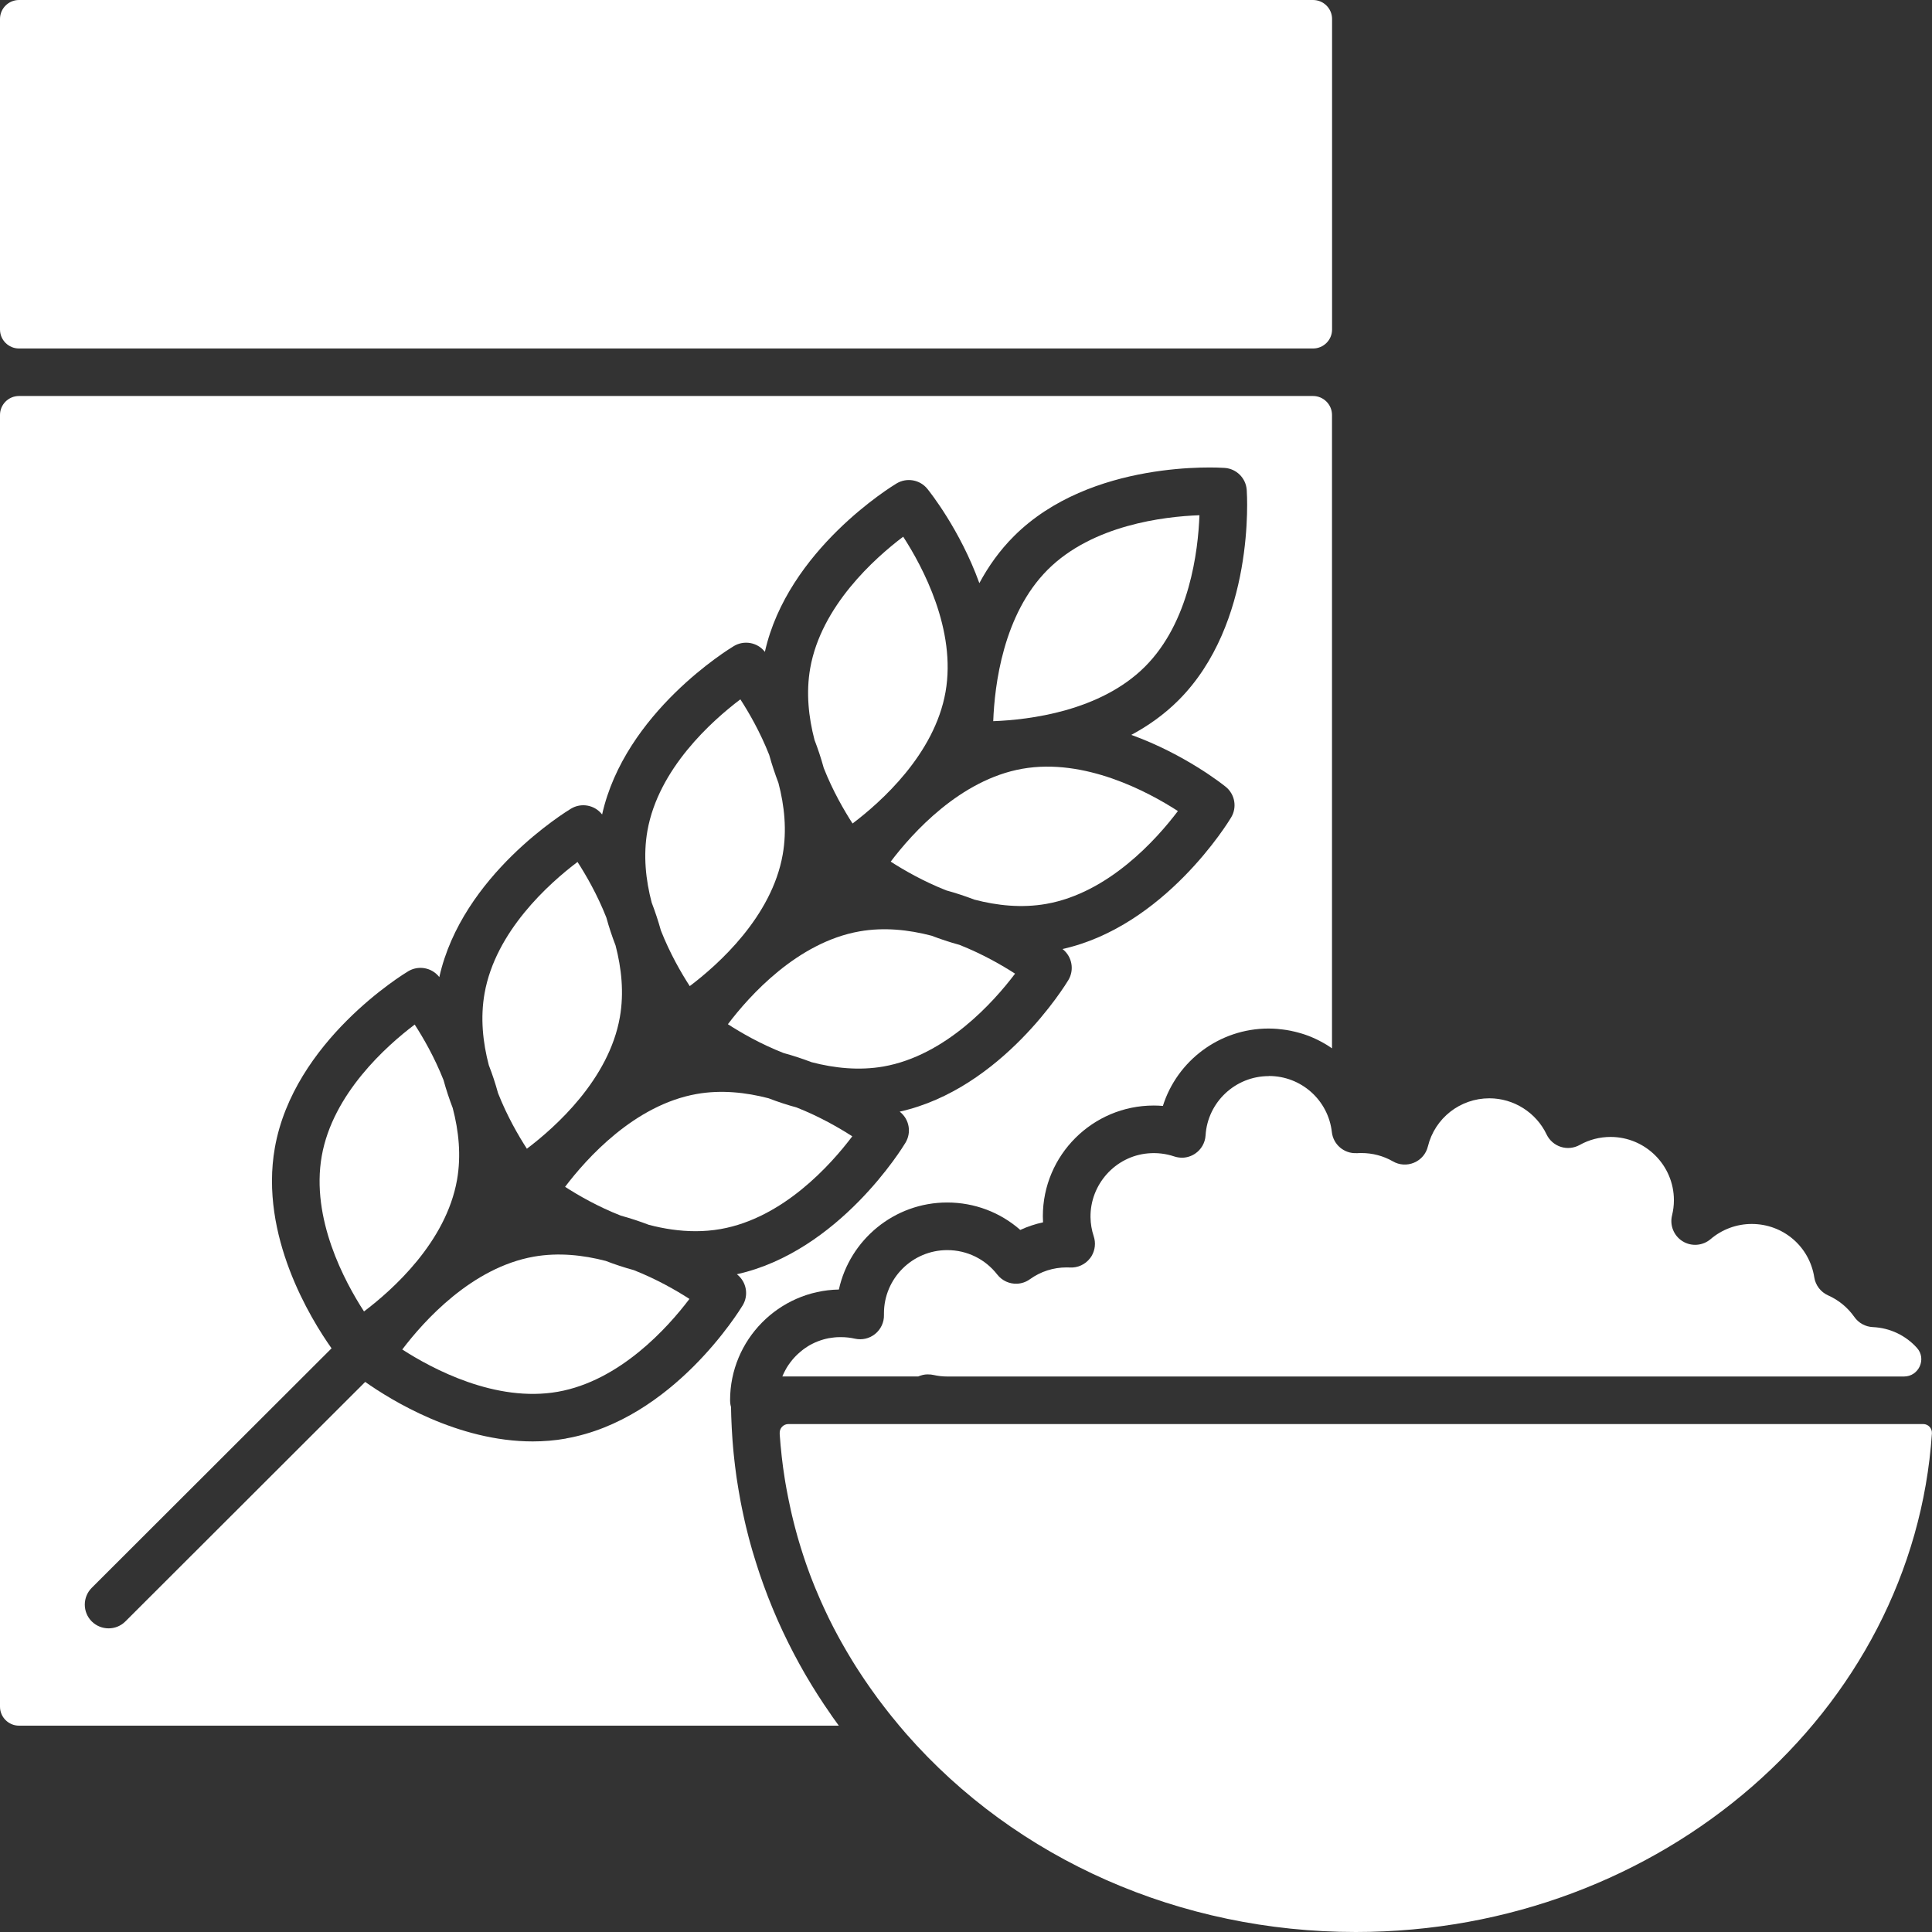
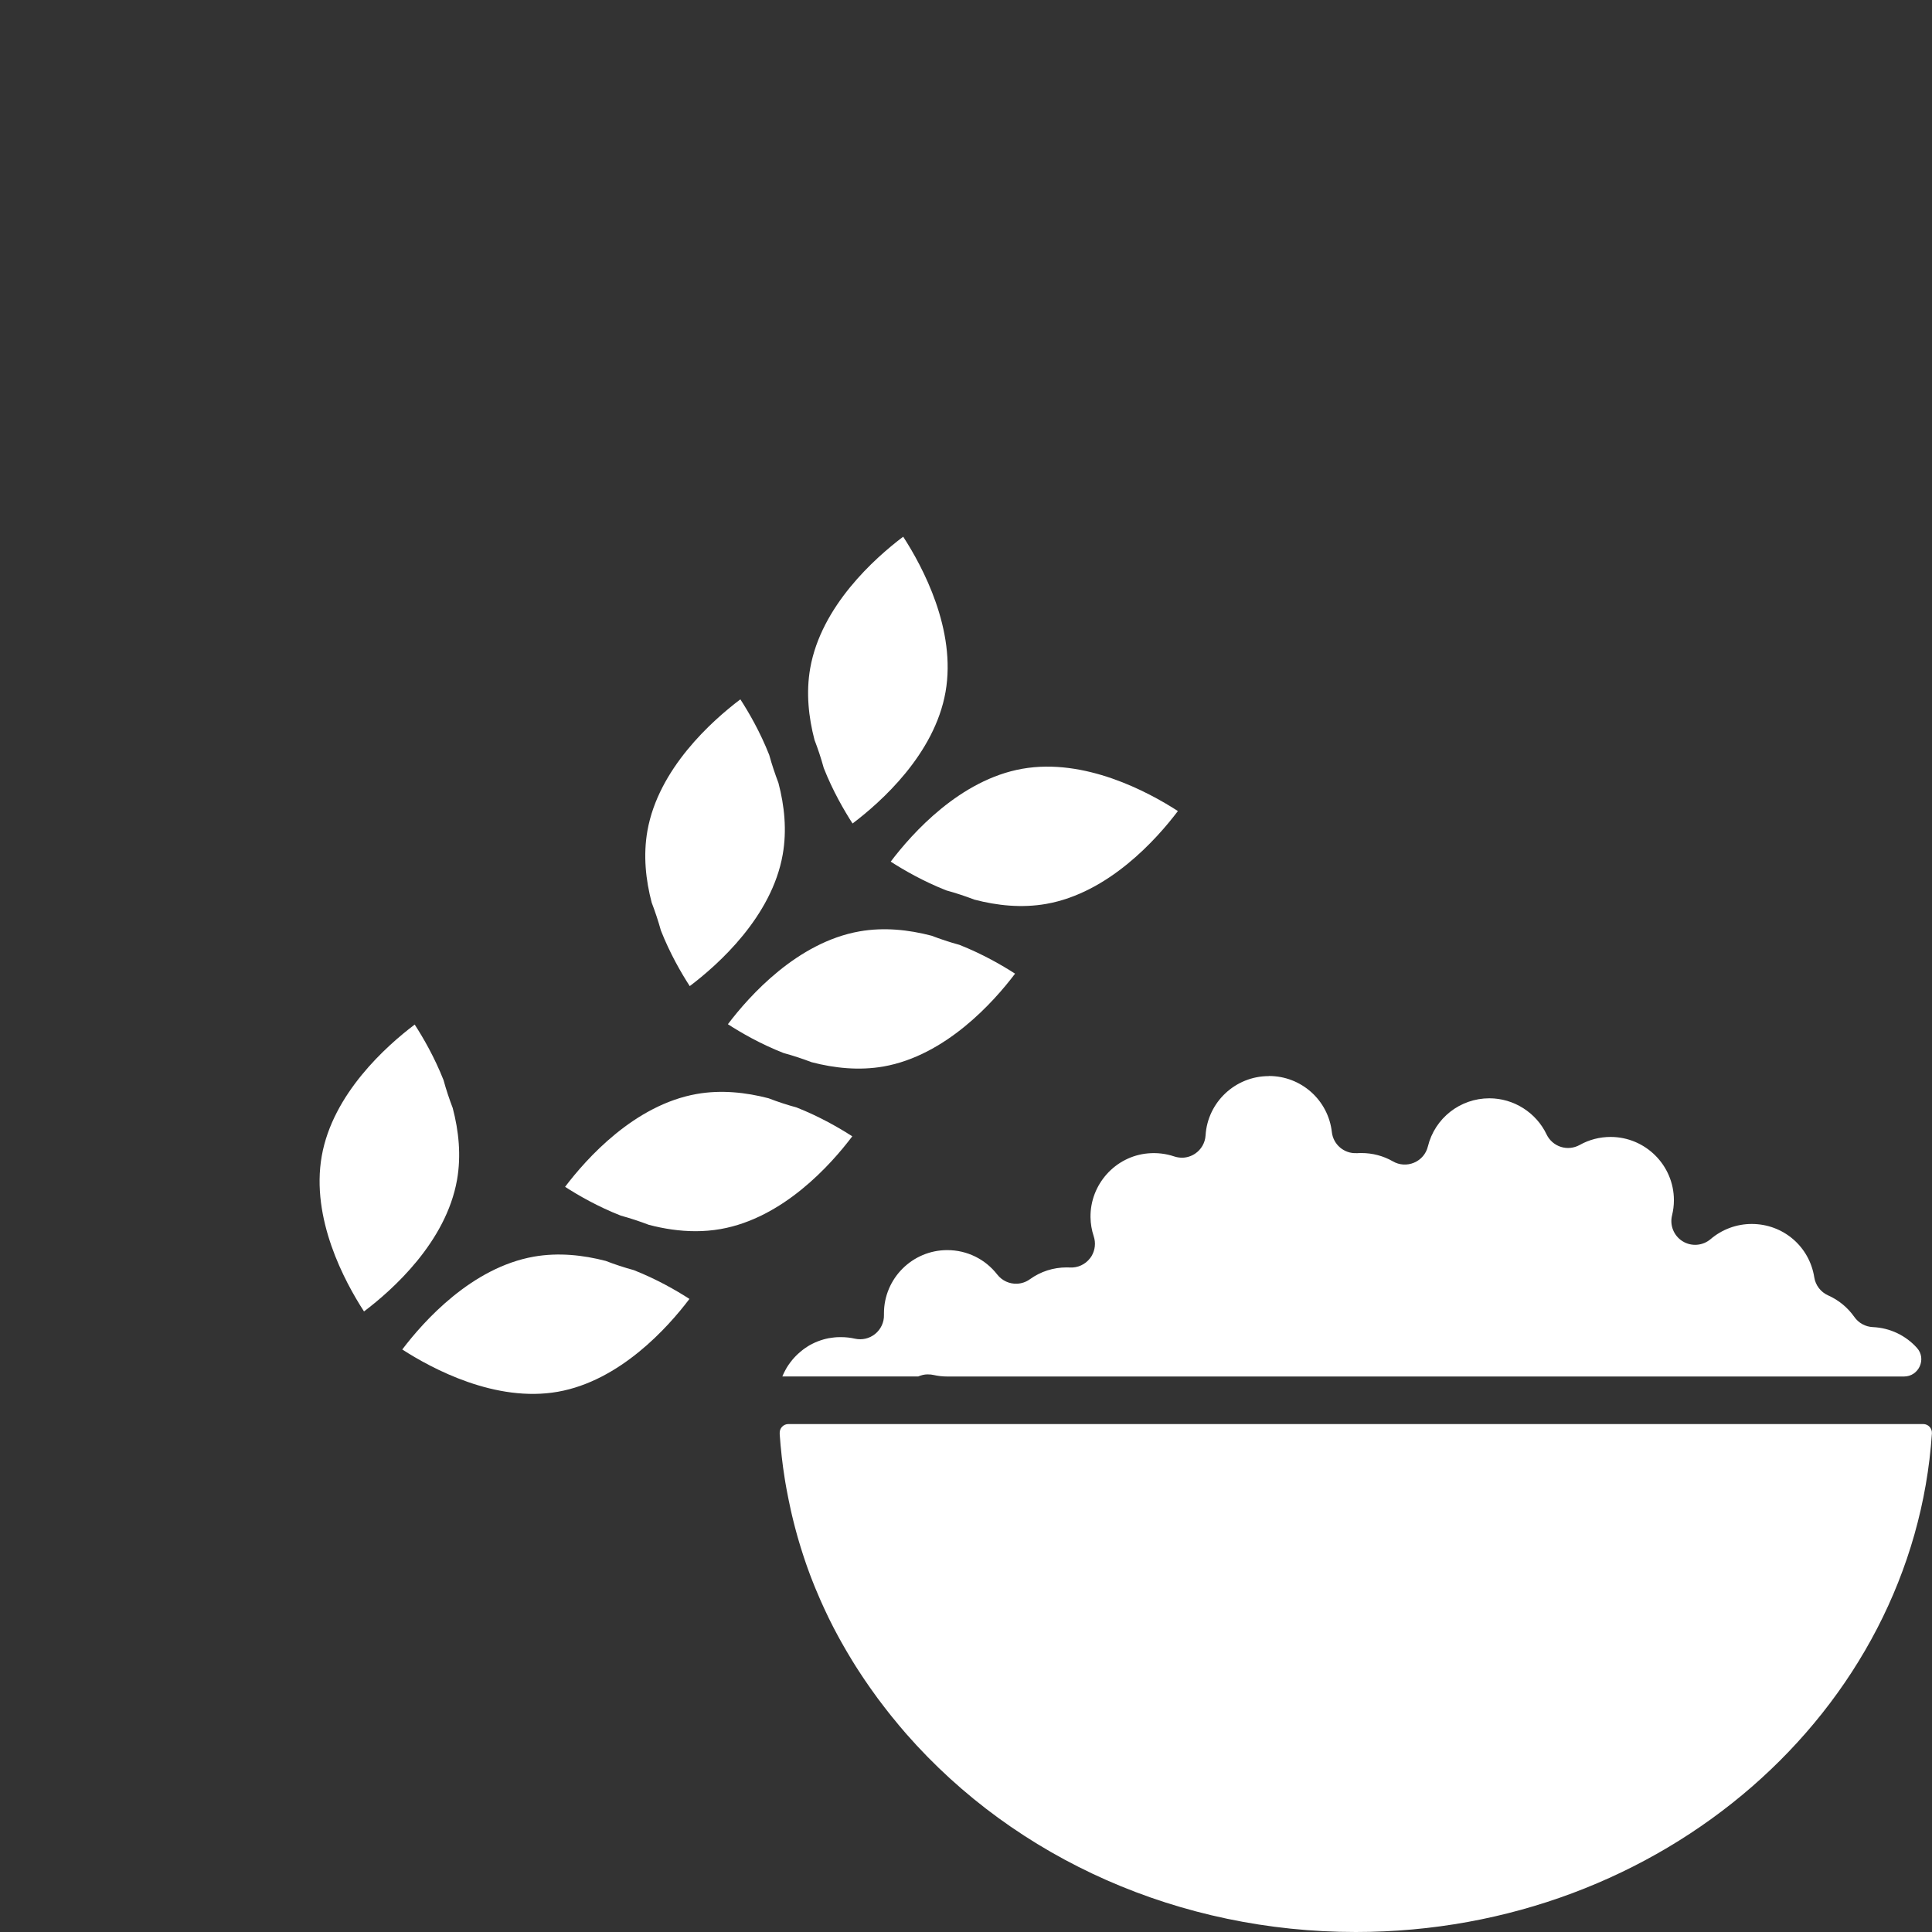
<svg xmlns="http://www.w3.org/2000/svg" width="90" height="90" viewBox="0 0 90 90" fill="none">
  <rect x="0" y="0" width="90" height="90" fill="#333333" stroke="none" />
  <g clip-path="url(#clip0_1009_168)">
-     <path d="M61.166 0H0.886C0.397 0 0 0.396 0 0.885V15.349C0 15.838 0.397 16.234 0.886 16.234H61.166C61.656 16.234 62.053 15.838 62.053 15.349V0.885C62.053 0.396 61.656 0 61.166 0Z" fill="white" />
    <path d="M21.091 51.62C20.933 51.206 20.786 50.77 20.662 50.316C20.239 49.246 19.714 48.338 19.318 47.728C17.989 48.733 15.499 50.958 14.988 53.853C14.475 56.764 16.051 59.696 16.957 61.092C18.287 60.087 20.779 57.862 21.29 54.964C21.491 53.824 21.369 52.679 21.091 51.622V51.62Z" fill="white" />
-     <path d="M23.201 50.924C23.624 51.995 24.148 52.9 24.544 53.512C25.874 52.507 28.364 50.283 28.875 47.387C29.076 46.247 28.951 45.102 28.676 44.045C28.515 43.629 28.37 43.193 28.246 42.742C27.823 41.671 27.299 40.765 26.903 40.153C25.573 41.158 23.083 43.383 22.572 46.278C22.371 47.419 22.493 48.564 22.771 49.621C22.932 50.034 23.077 50.47 23.201 50.924Z" fill="white" />
    <path d="M28.217 58.738C27.158 58.463 26.012 58.339 24.872 58.539C21.973 59.05 19.746 61.536 18.739 62.864C20.139 63.768 23.086 65.344 25.985 64.834C28.884 64.323 31.113 61.837 32.117 60.509C31.505 60.114 30.596 59.59 29.524 59.167C29.069 59.043 28.633 58.899 28.217 58.738Z" fill="white" />
    <path d="M30.788 43.349C31.21 44.419 31.735 45.325 32.131 45.937C33.461 44.932 35.95 42.708 36.461 39.812C36.663 38.672 36.541 37.527 36.262 36.47C36.104 36.054 35.957 35.618 35.833 35.167C35.41 34.096 34.885 33.19 34.489 32.578C33.16 33.583 30.67 35.808 30.159 38.703C29.958 39.844 30.08 40.989 30.358 42.046C30.516 42.461 30.663 42.897 30.788 43.349Z" fill="white" />
    <path d="M39.702 52.934C39.089 52.539 38.18 52.013 37.108 51.59C36.654 51.466 36.217 51.322 35.801 51.161C34.743 50.886 33.596 50.761 32.456 50.962C29.558 51.473 27.33 53.959 26.324 55.287C26.937 55.683 27.848 56.209 28.92 56.629C29.372 56.753 29.808 56.898 30.222 57.056C30.919 57.239 31.656 57.354 32.402 57.354C32.789 57.354 33.18 57.322 33.569 57.254C36.482 56.742 38.702 54.26 39.704 52.932L39.702 52.934Z" fill="white" />
    <path d="M38.372 35.774C38.795 36.845 39.32 37.75 39.715 38.362C41.045 37.357 43.535 35.133 44.046 32.237C44.557 29.342 42.981 26.401 42.074 25.001C40.744 26.006 38.255 28.231 37.743 31.126C37.542 32.264 37.667 33.412 37.943 34.469C38.103 34.884 38.248 35.32 38.372 35.772V35.774Z" fill="white" />
    <path d="M43.383 43.586C42.327 43.311 41.181 43.186 40.041 43.387C37.142 43.898 34.912 46.384 33.908 47.712C34.521 48.108 35.43 48.634 36.502 49.054C36.957 49.178 37.391 49.323 37.807 49.481C38.865 49.758 40.014 49.88 41.154 49.682C44.053 49.171 46.282 46.685 47.286 45.357C46.673 44.962 45.764 44.438 44.695 44.015C44.238 43.891 43.801 43.744 43.386 43.586H43.383Z" fill="white" />
    <path d="M41.493 40.138C42.105 40.533 43.014 41.057 44.084 41.479C44.539 41.603 44.975 41.75 45.391 41.908C46.45 42.186 47.596 42.308 48.738 42.107C51.637 41.596 53.867 39.11 54.871 37.782C53.471 36.876 50.524 35.302 47.625 35.812C44.726 36.323 42.499 38.809 41.493 40.138Z" fill="white" />
-     <path d="M55.875 24.001C54.208 24.062 50.891 24.459 48.808 26.537C46.728 28.615 46.33 31.93 46.269 33.595C47.935 33.534 51.252 33.136 53.335 31.058C55.416 28.981 55.813 25.665 55.875 24.001Z" fill="white" />
-     <path d="M38.7 79.859C38.625 79.753 38.553 79.647 38.481 79.539C38.451 79.496 38.422 79.453 38.392 79.41C38.304 79.281 38.218 79.148 38.135 79.017C38.126 79.004 38.117 78.99 38.108 78.976C38.015 78.832 37.924 78.685 37.834 78.538C37.809 78.498 37.784 78.457 37.759 78.414C37.691 78.303 37.626 78.193 37.56 78.08C37.535 78.037 37.508 77.992 37.483 77.949C37.402 77.809 37.323 77.666 37.244 77.524C37.239 77.515 37.235 77.508 37.23 77.499C37.147 77.348 37.065 77.197 36.986 77.045C36.963 77.002 36.941 76.96 36.92 76.917C36.862 76.802 36.803 76.686 36.744 76.571C36.721 76.526 36.699 76.481 36.678 76.438C36.604 76.289 36.531 76.14 36.461 75.988C36.461 75.984 36.457 75.979 36.455 75.975C36.382 75.819 36.312 75.663 36.242 75.507C36.222 75.462 36.203 75.417 36.183 75.372C36.131 75.254 36.081 75.137 36.032 75.019C36.014 74.974 35.993 74.927 35.975 74.882C35.91 74.724 35.846 74.566 35.783 74.405C35.713 74.225 35.645 74.044 35.579 73.861C35.557 73.802 35.536 73.741 35.516 73.683C35.473 73.561 35.428 73.439 35.387 73.314C35.362 73.242 35.34 73.172 35.317 73.1C35.281 72.989 35.242 72.876 35.209 72.763C35.186 72.686 35.161 72.61 35.138 72.533C35.107 72.427 35.073 72.318 35.041 72.212C35.019 72.131 34.996 72.05 34.973 71.971C34.944 71.867 34.915 71.761 34.887 71.657C34.865 71.573 34.844 71.492 34.824 71.408C34.799 71.304 34.772 71.203 34.747 71.099C34.727 71.013 34.709 70.93 34.688 70.844C34.666 70.742 34.641 70.64 34.621 70.537C34.602 70.451 34.584 70.365 34.566 70.277C34.546 70.175 34.526 70.073 34.505 69.972C34.487 69.884 34.474 69.798 34.458 69.71C34.44 69.608 34.422 69.509 34.404 69.405C34.388 69.317 34.376 69.229 34.361 69.138C34.345 69.037 34.329 68.938 34.313 68.836C34.3 68.746 34.288 68.657 34.277 68.567C34.263 68.468 34.25 68.366 34.238 68.264C34.227 68.174 34.218 68.084 34.207 67.993C34.196 67.894 34.186 67.792 34.175 67.693C34.166 67.6 34.157 67.51 34.15 67.42C34.141 67.32 34.132 67.219 34.125 67.119C34.119 67.027 34.112 66.936 34.107 66.844C34.1 66.745 34.096 66.643 34.089 66.543C34.085 66.451 34.08 66.358 34.076 66.266C34.071 66.166 34.069 66.065 34.064 65.965C34.064 65.873 34.06 65.78 34.057 65.688C34.057 65.64 34.057 65.595 34.055 65.55C34.046 65.52 34.039 65.491 34.033 65.459C34.033 65.45 34.03 65.444 34.028 65.435C34.024 65.41 34.019 65.385 34.017 65.358C34.017 65.349 34.017 65.34 34.015 65.331C34.012 65.297 34.01 65.263 34.01 65.229C34.01 62.417 36.274 60.123 39.078 60.071C39.586 57.756 41.656 56.017 44.123 56.017C45.396 56.017 46.596 56.475 47.528 57.295C47.867 57.139 48.222 57.02 48.589 56.941C48.584 56.848 48.58 56.753 48.58 56.658C48.58 53.812 50.898 51.5 53.745 51.5C53.887 51.5 54.029 51.507 54.172 51.518C54.834 49.42 56.802 47.913 59.097 47.913C59.167 47.913 59.237 47.913 59.307 47.918C59.33 47.918 59.355 47.92 59.377 47.922C59.423 47.925 59.47 47.927 59.515 47.931C59.542 47.931 59.57 47.936 59.597 47.941C59.637 47.945 59.678 47.947 59.721 47.954C59.751 47.956 59.778 47.961 59.809 47.965C59.848 47.97 59.886 47.977 59.925 47.981C59.954 47.986 59.983 47.992 60.015 47.997C60.051 48.004 60.09 48.011 60.126 48.017C60.155 48.024 60.185 48.031 60.216 48.038C60.252 48.044 60.289 48.053 60.325 48.062C60.354 48.069 60.384 48.078 60.415 48.085C60.452 48.094 60.485 48.103 60.522 48.114C60.551 48.123 60.58 48.133 60.61 48.139C60.644 48.151 60.68 48.16 60.714 48.171C60.743 48.18 60.773 48.191 60.802 48.2C60.836 48.212 60.87 48.225 60.904 48.236C60.933 48.248 60.96 48.257 60.99 48.268C61.024 48.282 61.057 48.295 61.089 48.309C61.116 48.32 61.146 48.331 61.173 48.345C61.207 48.358 61.238 48.374 61.272 48.39C61.3 48.401 61.327 48.415 61.354 48.428C61.388 48.444 61.419 48.46 61.453 48.478C61.478 48.492 61.505 48.503 61.53 48.519C61.564 48.537 61.596 48.555 61.63 48.573C61.654 48.586 61.679 48.6 61.702 48.614C61.736 48.632 61.77 48.654 61.801 48.672C61.824 48.686 61.847 48.699 61.869 48.715C61.903 48.738 61.937 48.76 61.971 48.783C61.992 48.797 62.012 48.81 62.032 48.824C62.039 48.828 62.044 48.83 62.05 48.835V19.332C62.05 18.845 61.654 18.447 61.164 18.447H0.886C0.398 18.447 0 18.842 0 19.332V79.503C0 79.99 0.396 80.388 0.886 80.388H39.075C38.976 80.252 38.879 80.117 38.781 79.979C38.754 79.941 38.725 79.9 38.698 79.859H38.7ZM26.367 67.013C25.845 67.106 25.324 67.147 24.813 67.147C21.32 67.147 18.206 65.218 17.012 64.375L5.841 75.532C5.624 75.749 5.341 75.855 5.059 75.855C4.776 75.855 4.491 75.747 4.274 75.532C3.842 75.101 3.842 74.398 4.274 73.967L15.445 62.81C14.477 61.444 12.082 57.557 12.803 53.469C13.683 48.492 18.8 45.375 19.018 45.244C19.49 44.962 20.101 45.068 20.449 45.497C20.453 45.501 20.458 45.508 20.465 45.517C21.525 40.761 26.392 37.798 26.602 37.669C27.075 37.387 27.685 37.493 28.033 37.922C28.036 37.926 28.043 37.933 28.049 37.942C29.11 33.186 33.976 30.223 34.186 30.096C34.659 29.814 35.27 29.92 35.616 30.347C35.62 30.352 35.625 30.358 35.631 30.367C36.694 25.611 41.558 22.646 41.769 22.519C42.241 22.237 42.852 22.343 43.2 22.772C43.297 22.892 44.72 24.669 45.622 27.165C46.042 26.386 46.569 25.638 47.236 24.974C50.814 21.401 56.797 21.778 57.05 21.797C57.6 21.835 58.039 22.273 58.077 22.822C58.095 23.075 58.473 29.051 54.895 32.624C54.228 33.29 53.48 33.816 52.7 34.234C55.199 35.135 56.98 36.556 57.1 36.653C57.528 37.001 57.636 37.608 57.351 38.08C57.225 38.292 54.258 43.15 49.495 44.209C49.505 44.216 49.511 44.223 49.516 44.225C49.943 44.573 50.052 45.183 49.769 45.655C49.642 45.867 46.673 50.725 41.911 51.784C41.92 51.791 41.927 51.798 41.931 51.8C42.359 52.148 42.467 52.756 42.182 53.23C42.056 53.442 39.087 58.3 34.327 59.359C34.336 59.366 34.343 59.373 34.347 59.375C34.774 59.723 34.883 60.331 34.6 60.803C34.469 61.019 31.349 66.132 26.365 67.009L26.367 67.013Z" fill="white" />
    <path d="M59.104 50.129C57.548 50.129 56.255 51.342 56.16 52.891C56.139 53.237 55.958 53.551 55.671 53.743C55.492 53.862 55.284 53.928 55.074 53.93C54.947 53.93 54.821 53.912 54.699 53.871C54.31 53.74 53.894 53.691 53.473 53.729C51.949 53.867 50.78 55.177 50.8 56.706C50.805 57.008 50.855 57.306 50.95 57.591C51.051 57.896 51.015 58.226 50.857 58.499C50.834 58.537 50.809 58.576 50.78 58.612C50.558 58.903 50.206 59.066 49.839 59.045C49.794 59.045 49.746 59.041 49.692 59.041C49.07 59.041 48.478 59.231 47.976 59.592C47.795 59.723 47.587 59.791 47.379 59.8C47.033 59.816 46.685 59.666 46.456 59.373C45.893 58.65 45.043 58.235 44.127 58.235C42.501 58.235 41.178 59.556 41.178 61.182C41.178 61.207 41.178 61.229 41.178 61.254C41.187 61.595 41.036 61.92 40.771 62.137C40.507 62.354 40.158 62.435 39.826 62.361C39.616 62.313 39.399 62.289 39.179 62.289C39.136 62.289 39.091 62.289 39.048 62.291C39.035 62.291 39.021 62.291 39.008 62.291C38.978 62.291 38.946 62.295 38.917 62.298C38.901 62.298 38.888 62.3 38.872 62.302C38.842 62.304 38.813 62.309 38.784 62.313C38.77 62.313 38.757 62.316 38.743 62.318C38.705 62.325 38.666 62.331 38.628 62.336C38.623 62.336 38.621 62.336 38.616 62.336C38.576 62.345 38.533 62.354 38.492 62.363C38.478 62.368 38.467 62.37 38.453 62.372C38.426 62.379 38.397 62.388 38.367 62.395C38.354 62.399 38.338 62.404 38.325 62.408C38.297 62.417 38.27 62.424 38.243 62.433C38.23 62.438 38.216 62.442 38.203 62.447C38.169 62.458 38.137 62.469 38.103 62.483C38.096 62.485 38.092 62.487 38.085 62.49C38.046 62.505 38.008 62.521 37.972 62.537C37.961 62.542 37.949 62.548 37.938 62.553C37.911 62.564 37.886 62.578 37.859 62.591C37.845 62.598 37.832 62.605 37.818 62.612C37.793 62.625 37.768 62.636 37.746 62.65C37.732 62.657 37.721 62.663 37.709 62.67C37.68 62.688 37.653 62.704 37.624 62.722C37.617 62.727 37.61 62.731 37.603 62.736C37.569 62.758 37.535 62.781 37.502 62.804C37.492 62.81 37.483 62.817 37.472 62.824C37.45 62.842 37.425 62.858 37.402 62.876C37.391 62.885 37.379 62.894 37.368 62.903C37.348 62.921 37.325 62.937 37.305 62.955C37.293 62.964 37.282 62.973 37.273 62.982C37.248 63.002 37.226 63.023 37.201 63.045C37.194 63.052 37.187 63.059 37.18 63.063C37.151 63.09 37.122 63.117 37.092 63.147C37.085 63.156 37.076 63.163 37.07 63.169C37.049 63.19 37.027 63.212 37.008 63.235C36.999 63.246 36.99 63.255 36.979 63.267C36.961 63.287 36.943 63.307 36.925 63.328C36.916 63.339 36.907 63.35 36.898 63.361C36.88 63.384 36.859 63.409 36.841 63.434C36.834 63.443 36.828 63.45 36.823 63.456C36.798 63.488 36.776 63.522 36.751 63.556C36.746 63.562 36.739 63.571 36.735 63.578C36.717 63.605 36.701 63.63 36.683 63.657C36.676 63.669 36.667 63.682 36.66 63.693C36.647 63.716 36.631 63.741 36.617 63.766C36.611 63.779 36.602 63.791 36.597 63.804C36.581 63.831 36.568 63.858 36.554 63.885C36.55 63.894 36.543 63.903 36.538 63.915C36.52 63.951 36.502 63.989 36.486 64.025C36.482 64.034 36.479 64.041 36.475 64.048C36.464 64.071 36.455 64.095 36.445 64.12H42.777C42.793 64.114 42.809 64.107 42.825 64.102C42.84 64.095 42.856 64.089 42.872 64.084C42.895 64.077 42.917 64.071 42.94 64.064C42.956 64.059 42.972 64.055 42.987 64.05C43.012 64.043 43.037 64.041 43.062 64.037C43.078 64.037 43.091 64.03 43.107 64.03C43.134 64.028 43.164 64.025 43.193 64.025C43.207 64.025 43.218 64.025 43.229 64.025H43.234C43.261 64.025 43.29 64.025 43.318 64.03C43.331 64.03 43.342 64.03 43.356 64.03C43.397 64.034 43.44 64.041 43.48 64.05C43.691 64.098 43.908 64.123 44.127 64.123H88.695C89.387 64.123 89.76 63.3 89.297 62.788C88.788 62.223 88.06 61.857 87.241 61.821C86.897 61.805 86.581 61.631 86.384 61.351C86.074 60.911 85.654 60.563 85.161 60.344C84.817 60.191 84.573 59.874 84.516 59.504C84.29 58.063 83.064 57.017 81.602 57.017C80.898 57.017 80.22 57.268 79.686 57.724C79.32 58.036 78.793 58.077 78.384 57.824C77.974 57.571 77.775 57.083 77.891 56.615C77.947 56.387 77.977 56.15 77.977 55.911C77.977 54.287 76.654 52.963 75.026 52.963C74.521 52.963 74.024 53.092 73.59 53.336C73.321 53.485 73.004 53.519 72.712 53.426C72.421 53.334 72.179 53.124 72.047 52.848C71.561 51.825 70.514 51.163 69.381 51.163C68.018 51.163 66.84 52.087 66.516 53.406C66.435 53.745 66.197 54.025 65.876 54.16C65.555 54.298 65.189 54.276 64.888 54.102C64.445 53.846 63.938 53.713 63.423 53.713C63.355 53.713 63.296 53.713 63.246 53.718C63.24 53.718 63.231 53.718 63.224 53.718C63.224 53.718 63.203 53.718 63.192 53.718C62.613 53.745 62.109 53.318 62.043 52.738C61.876 51.249 60.617 50.124 59.113 50.124L59.104 50.129Z" fill="white" />
    <path d="M89.595 66.338H36.726C36.493 66.338 36.308 66.534 36.321 66.767C36.321 66.767 36.321 66.769 36.321 66.772C36.321 66.792 36.321 66.812 36.323 66.833C36.335 67.004 36.348 67.174 36.364 67.343C36.369 67.397 36.375 67.454 36.382 67.51C36.394 67.625 36.405 67.738 36.416 67.853C36.425 67.921 36.434 67.989 36.441 68.057C36.455 68.158 36.466 68.26 36.479 68.362C36.489 68.434 36.5 68.506 36.511 68.578C36.525 68.675 36.538 68.773 36.554 68.868C36.565 68.942 36.579 69.014 36.59 69.089C36.606 69.181 36.622 69.276 36.64 69.369C36.654 69.443 36.667 69.518 36.683 69.593C36.701 69.685 36.719 69.778 36.737 69.868C36.753 69.942 36.769 70.017 36.785 70.094C36.805 70.184 36.823 70.275 36.843 70.367C36.862 70.442 36.877 70.518 36.895 70.593C36.916 70.683 36.938 70.774 36.961 70.864C36.979 70.939 36.999 71.013 37.018 71.088C37.04 71.178 37.065 71.268 37.09 71.359C37.11 71.431 37.131 71.505 37.151 71.58C37.176 71.67 37.203 71.761 37.23 71.851C37.251 71.923 37.273 71.996 37.296 72.068C37.323 72.16 37.352 72.251 37.382 72.341C37.404 72.411 37.427 72.481 37.45 72.551C37.481 72.644 37.513 72.736 37.544 72.829C37.567 72.897 37.59 72.962 37.615 73.03C37.651 73.129 37.687 73.226 37.723 73.326C37.746 73.387 37.768 73.448 37.791 73.506C37.836 73.622 37.881 73.737 37.927 73.85C37.945 73.893 37.961 73.936 37.979 73.978C38.042 74.134 38.108 74.29 38.178 74.446C38.194 74.484 38.212 74.52 38.227 74.559C38.279 74.676 38.331 74.796 38.386 74.911C38.413 74.968 38.44 75.026 38.467 75.083C38.512 75.18 38.558 75.277 38.605 75.374C38.637 75.437 38.668 75.501 38.7 75.564C38.745 75.654 38.791 75.742 38.836 75.833C38.87 75.898 38.904 75.964 38.94 76.029C38.985 76.115 39.03 76.201 39.078 76.287C39.114 76.352 39.15 76.42 39.188 76.485C39.236 76.569 39.281 76.652 39.331 76.736C39.369 76.802 39.408 76.869 39.446 76.935C39.496 77.018 39.544 77.1 39.593 77.181C39.634 77.246 39.672 77.312 39.713 77.38C39.763 77.461 39.815 77.542 39.865 77.624C39.905 77.689 39.948 77.755 39.991 77.82C40.043 77.901 40.095 77.983 40.15 78.062C40.193 78.125 40.236 78.191 40.278 78.254C40.333 78.335 40.389 78.416 40.444 78.495C40.486 78.559 40.529 78.622 40.575 78.683C40.631 78.764 40.692 78.845 40.751 78.927C40.794 78.988 40.839 79.049 40.882 79.11C40.943 79.193 41.007 79.275 41.07 79.358C41.113 79.415 41.156 79.473 41.201 79.53C41.269 79.618 41.337 79.704 41.405 79.792C41.445 79.844 41.486 79.896 41.529 79.948C41.608 80.045 41.687 80.144 41.769 80.239C41.803 80.279 41.834 80.318 41.866 80.359C41.981 80.494 42.096 80.632 42.214 80.767C47.352 86.635 54.986 90 63.158 90C77.425 90 89.132 79.715 89.996 66.772C90.011 66.537 89.826 66.338 89.591 66.338H89.595Z" fill="white" />
  </g>
  <defs>
    <clipPath id="clip0_1009_168">
      <rect width="90" height="90" fill="white" />
    </clipPath>
  </defs>
</svg>